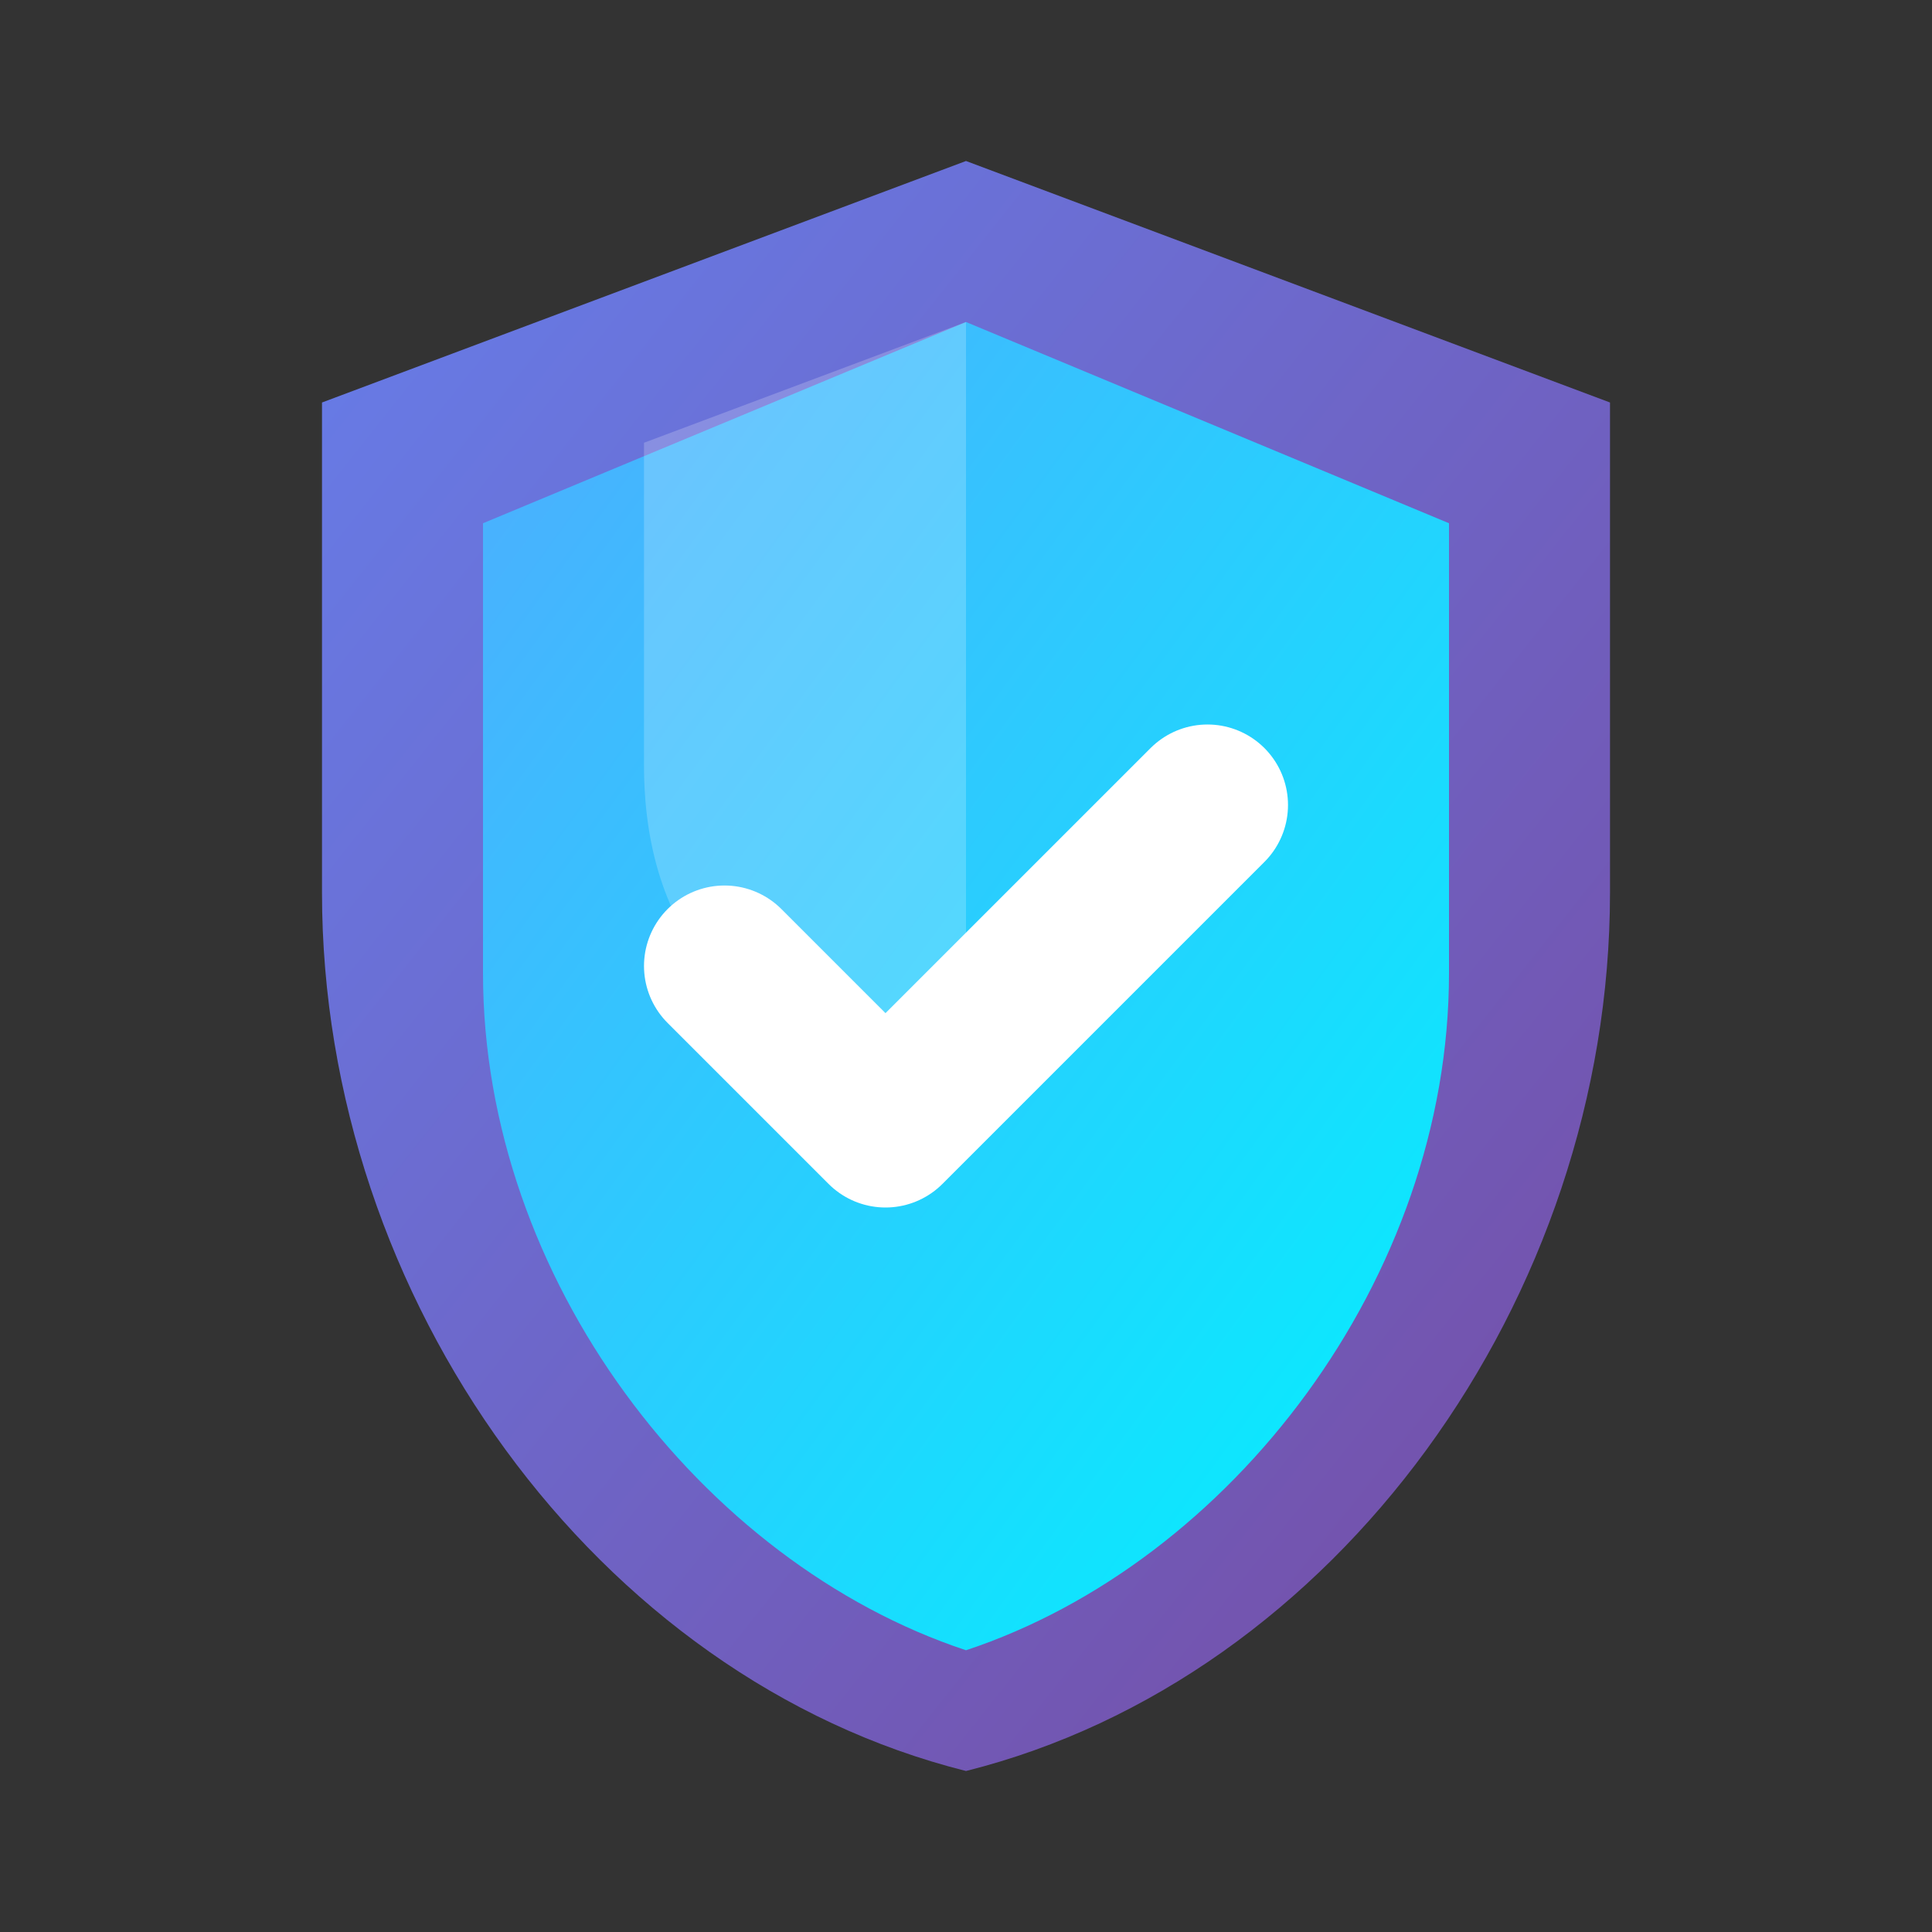
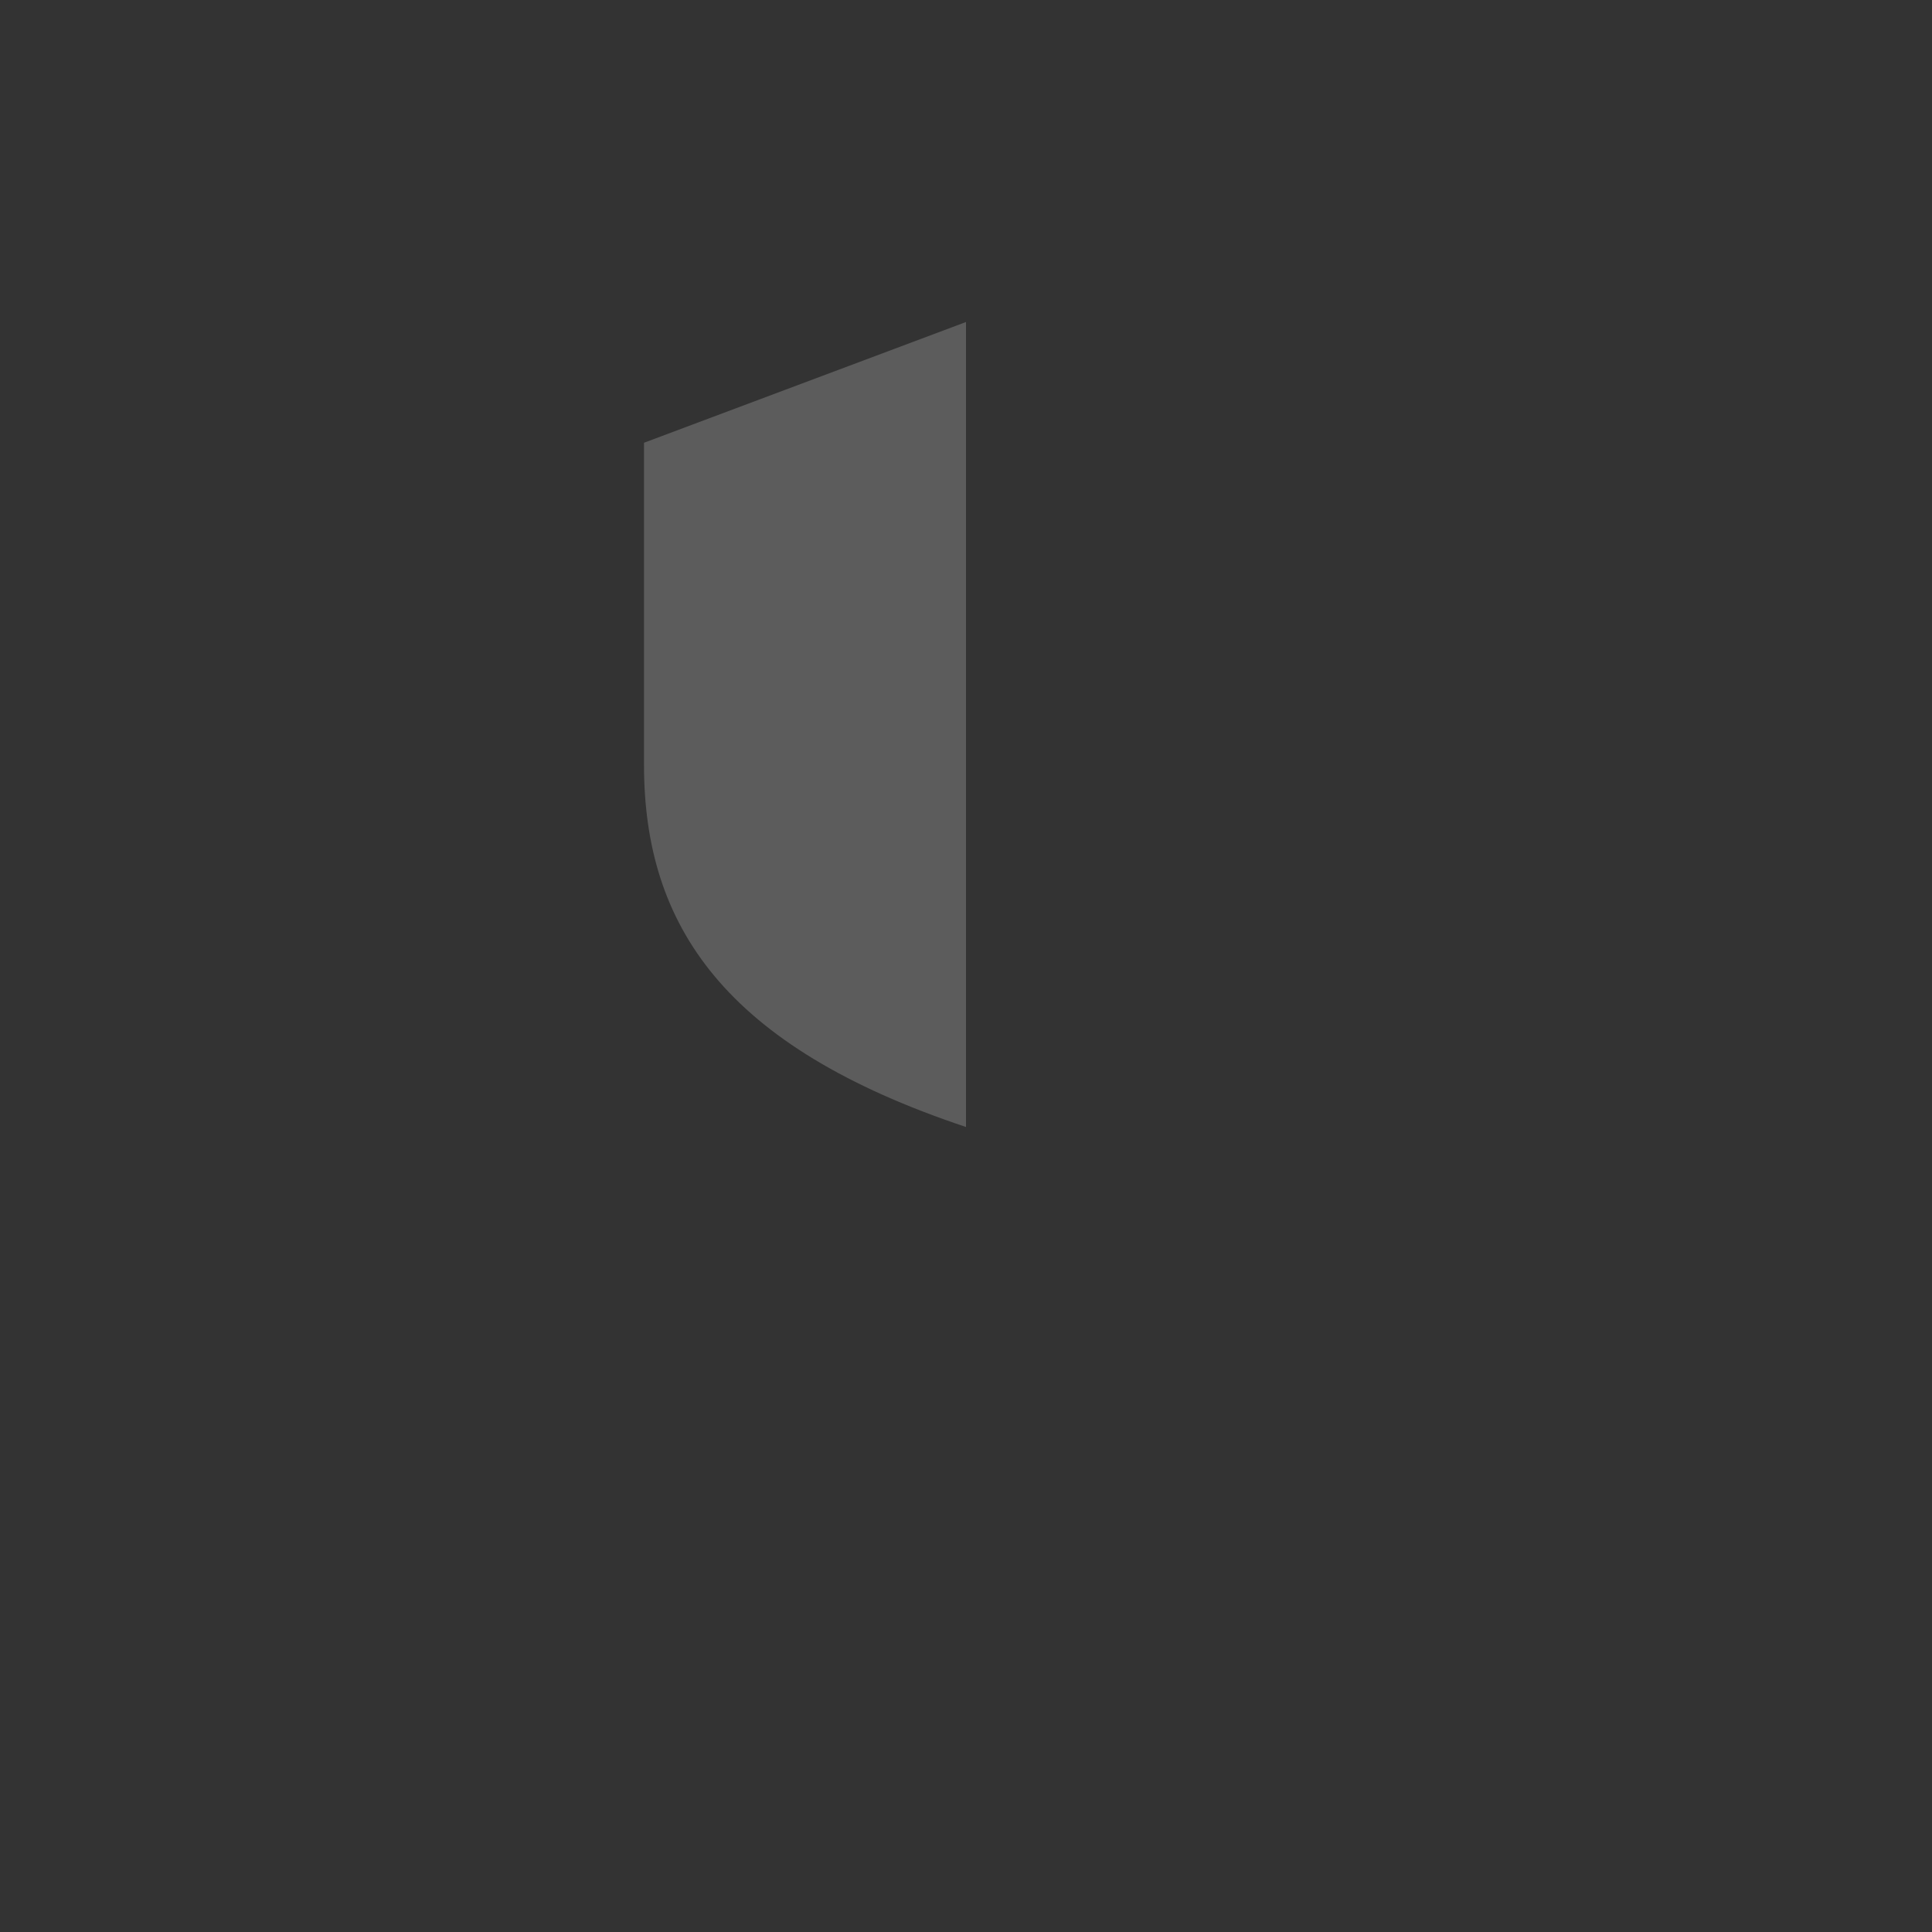
<svg xmlns="http://www.w3.org/2000/svg" viewBox="0 0 24 24" width="24" height="24">
  <rect x="0" y="0" width="24" height="24" fill="#333333" stroke="none" />
  <defs>
    <linearGradient id="shieldGrad" x1="0%" y1="0%" x2="100%" y2="100%">
      <stop offset="0%" style="stop-color:#667eea;stop-opacity:1" />
      <stop offset="100%" style="stop-color:#764ba2;stop-opacity:1" />
    </linearGradient>
    <linearGradient id="shieldGrad2" x1="0%" y1="0%" x2="100%" y2="100%">
      <stop offset="0%" style="stop-color:#4facfe;stop-opacity:1" />
      <stop offset="100%" style="stop-color:#00f2fe;stop-opacity:1" />
    </linearGradient>
  </defs>
-   <path d="M12 2L4 5v6.09c0 5.05 3.41 9.76 8 10.91 4.59-1.15 8-5.86 8-10.91V5l-8-3z" fill="url(#shieldGrad)" />
-   <path d="M12 4L6 6.5v5.59c0 3.79 2.71 7.32 6 8.41 3.29-1.09 6-4.62 6-8.41V6.5L12 4z" fill="url(#shieldGrad2)" />
-   <path d="M9 12l2 2 4-4" fill="none" stroke="#fff" stroke-width="2" stroke-linecap="round" stroke-linejoin="round" />
-   <path d="M12 4L8 5.5v4c0 2 1 3.5 4 4.5V4z" fill="rgba(255,255,255,0.2)" />
+   <path d="M12 4L8 5.5v4c0 2 1 3.5 4 4.5V4" fill="rgba(255,255,255,0.2)" />
</svg>